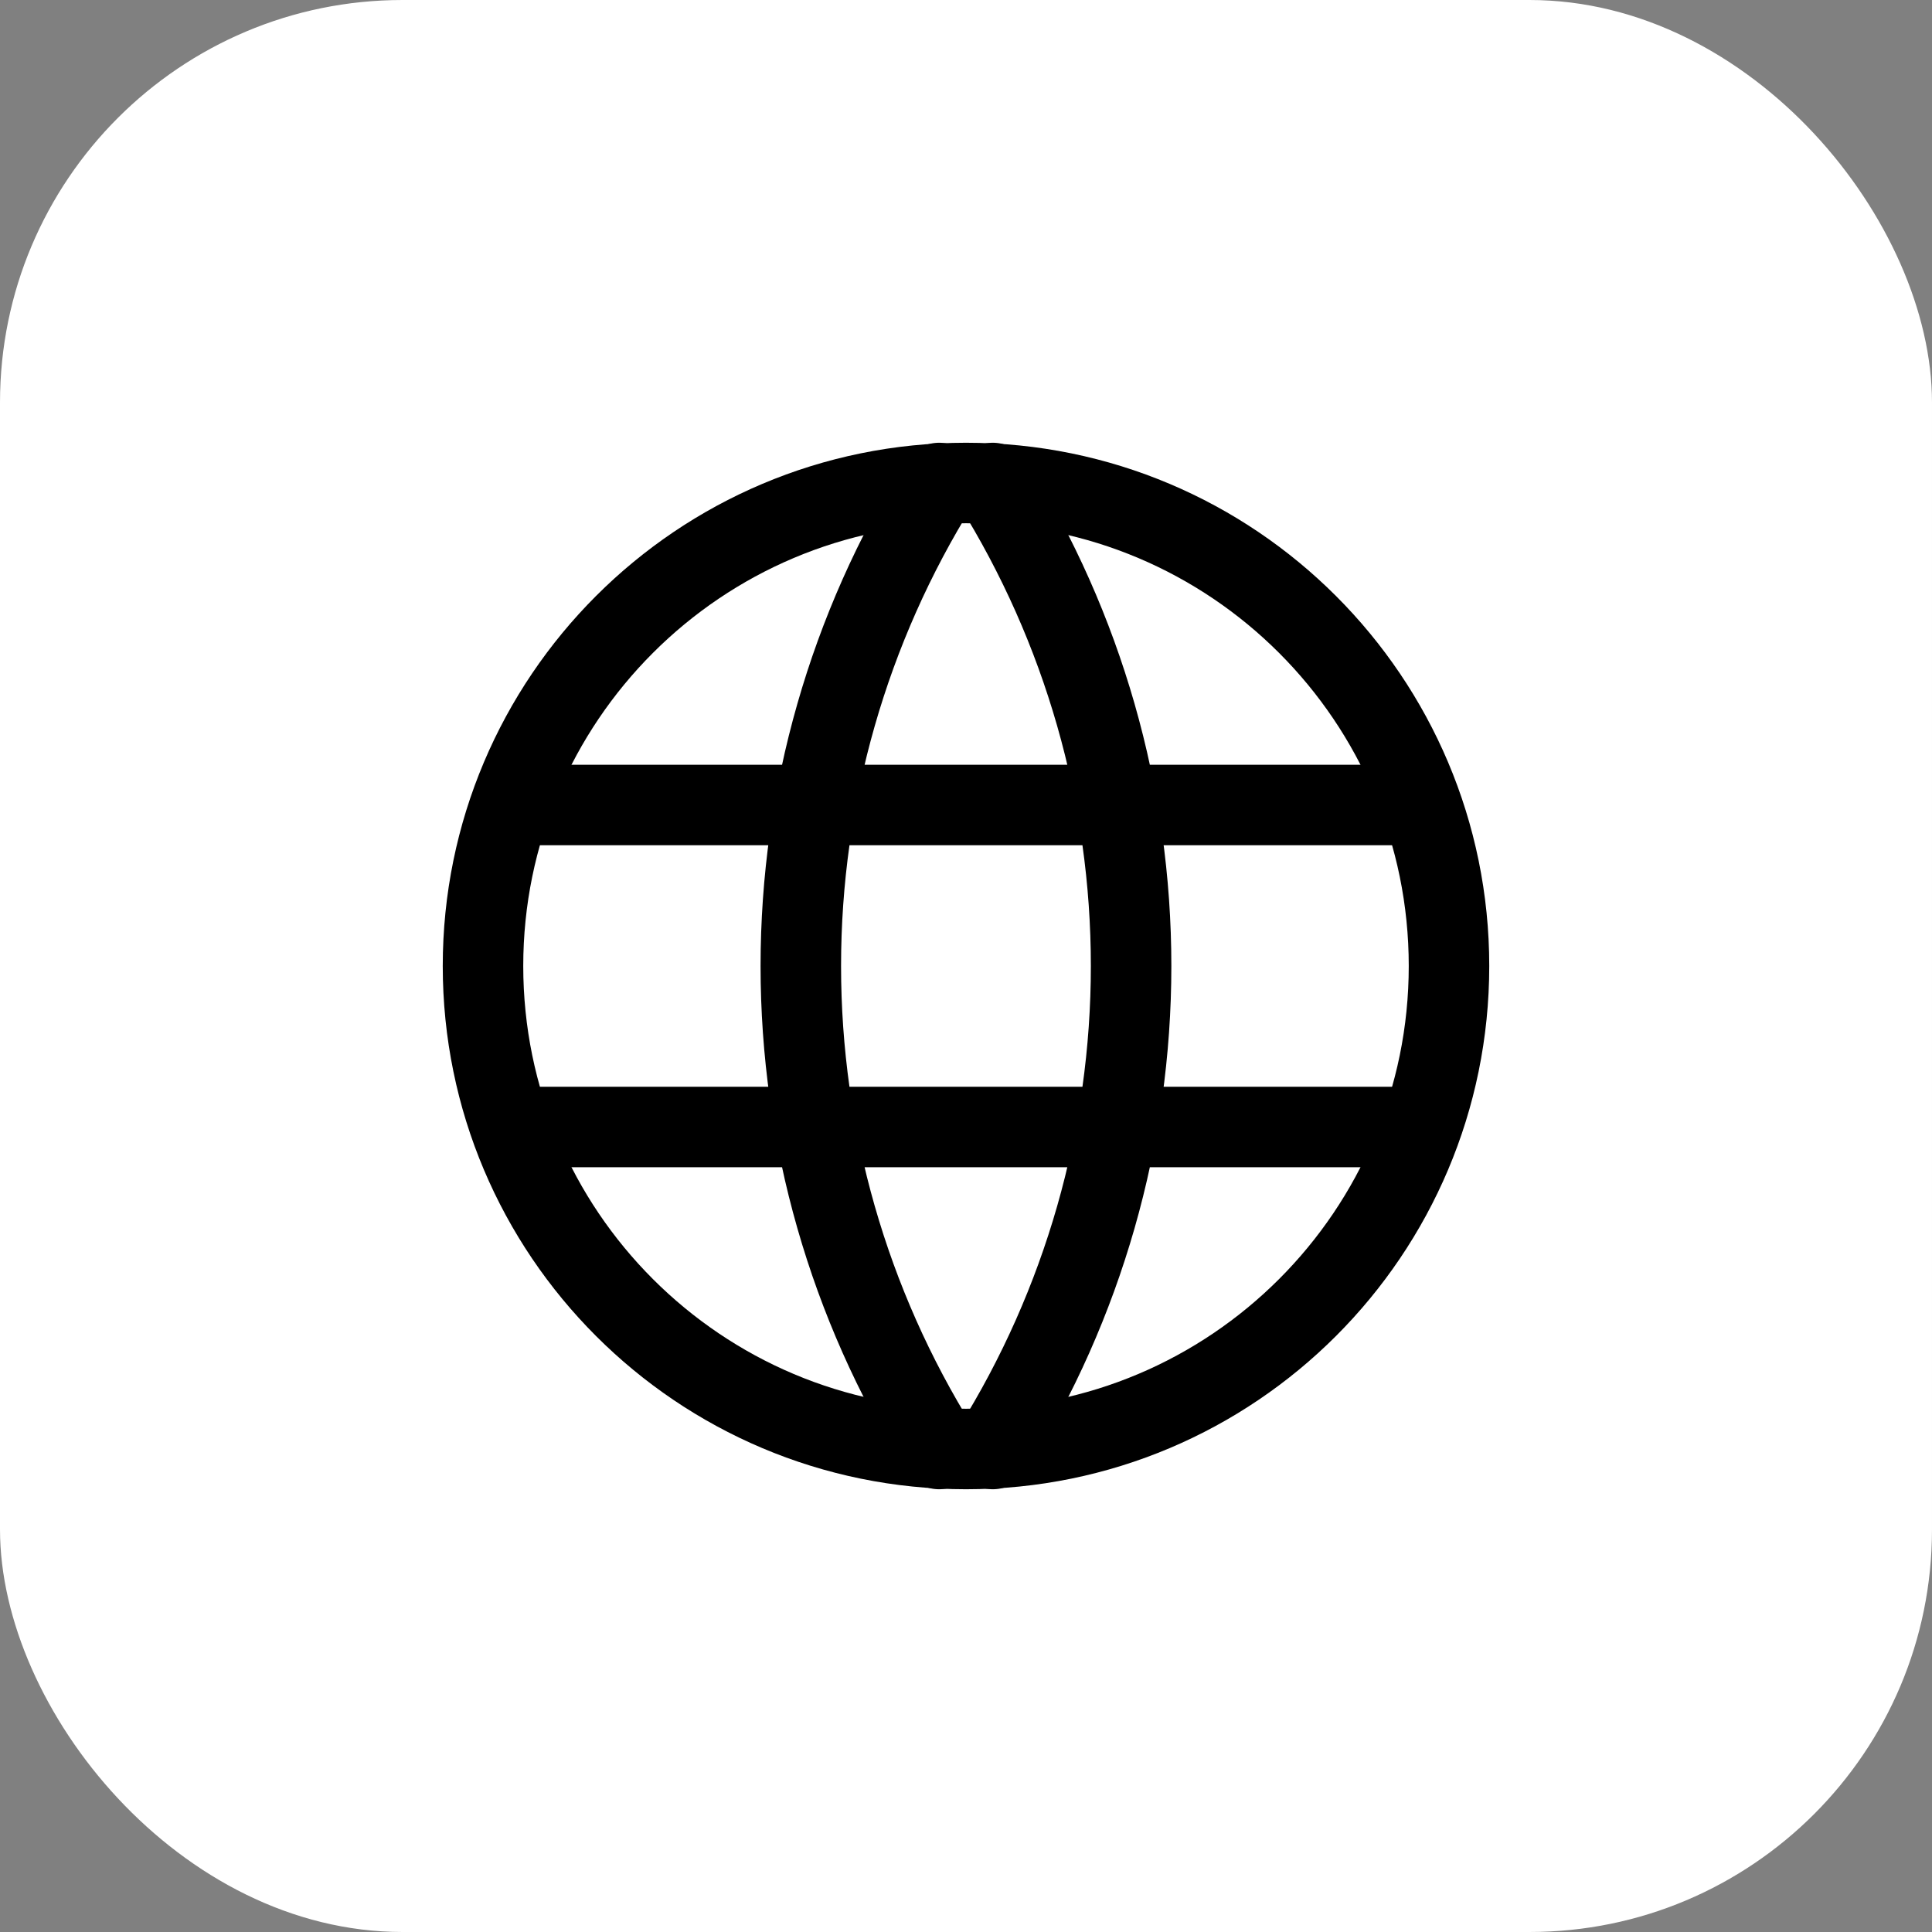
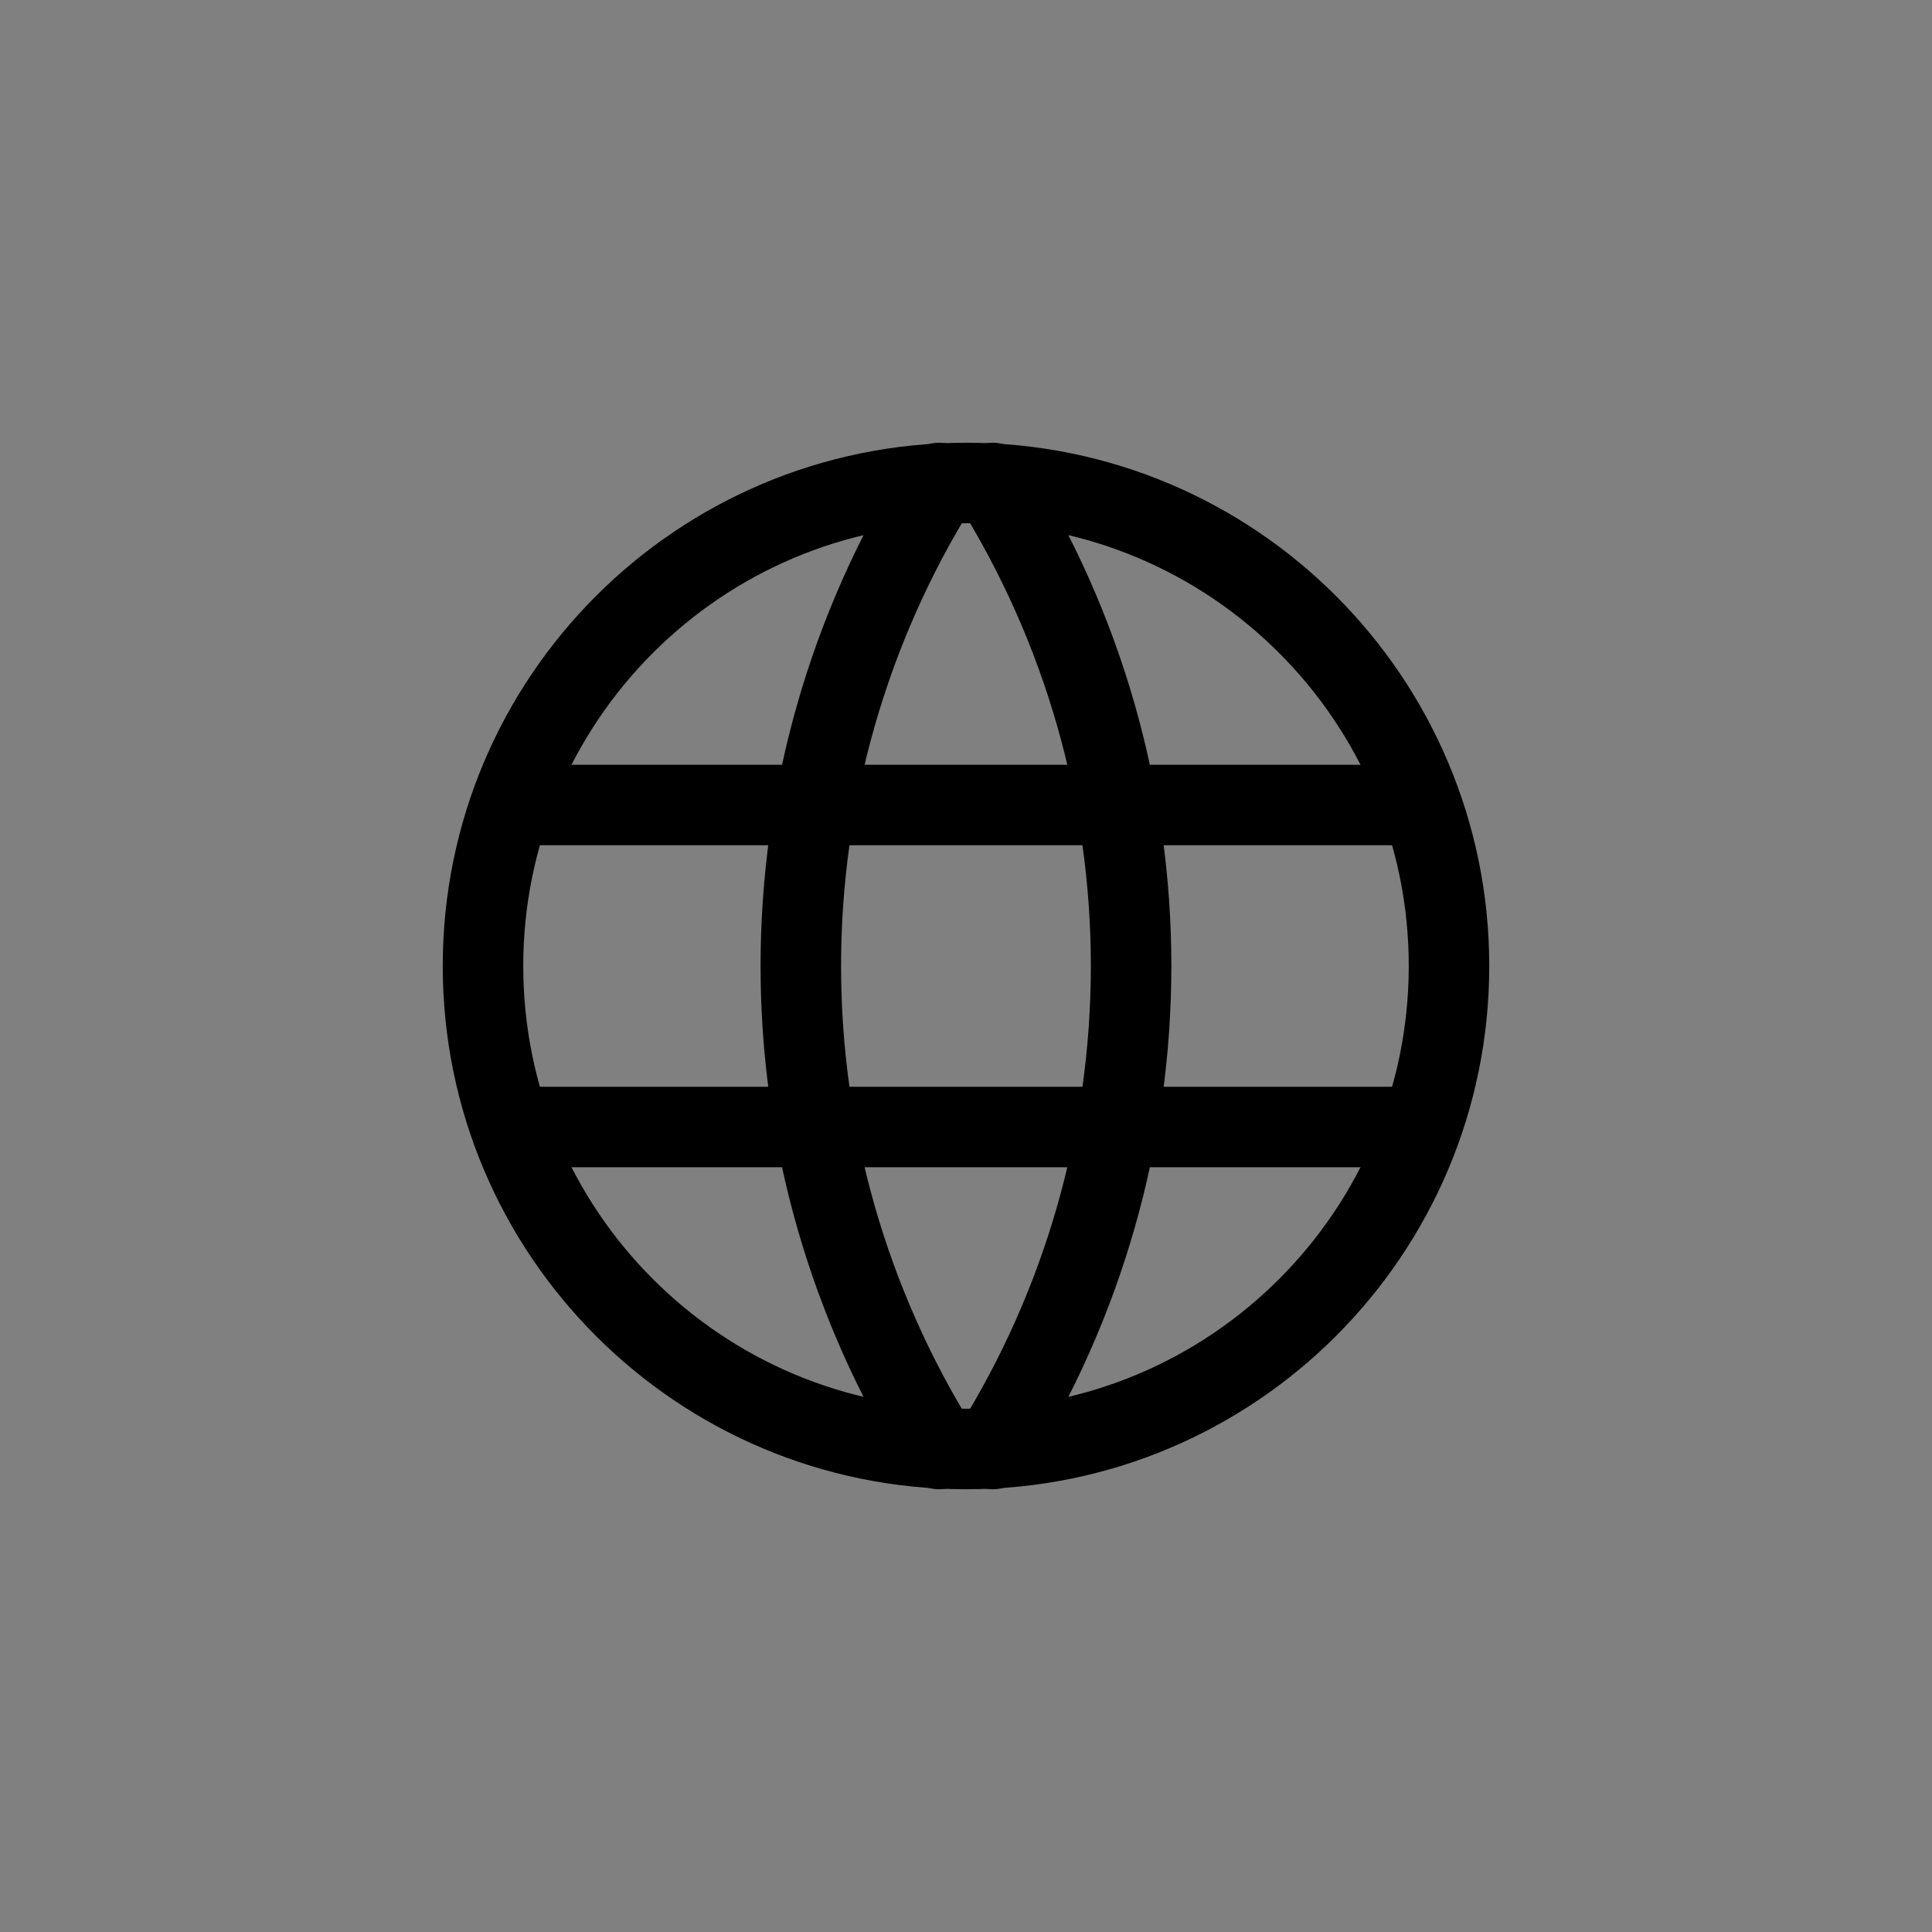
<svg xmlns="http://www.w3.org/2000/svg" width="24" height="24" viewBox="0 0 24 24" fill="none">
  <rect x="0" y="0" width="24" height="24" fill="#808080" stroke="none" />
-   <rect width="24" height="24" rx="5" fill="white" />
  <path d="M12 18C15.314 18 18 15.314 18 12C18 8.686 15.314 6 12 6C8.686 6 6 8.686 6 12C6 15.314 8.686 18 12 18Z" stroke="black" stroke-linecap="round" stroke-linejoin="round" />
  <path d="M6.399 10H17.599M6.399 14H17.599M11.666 6C10.543 7.8 9.948 9.879 9.948 12C9.948 14.121 10.543 16.2 11.666 18M12.333 6C13.456 7.8 14.051 9.879 14.051 12C14.051 14.121 13.456 16.2 12.333 18" stroke="black" stroke-linecap="round" stroke-linejoin="round" />
</svg>